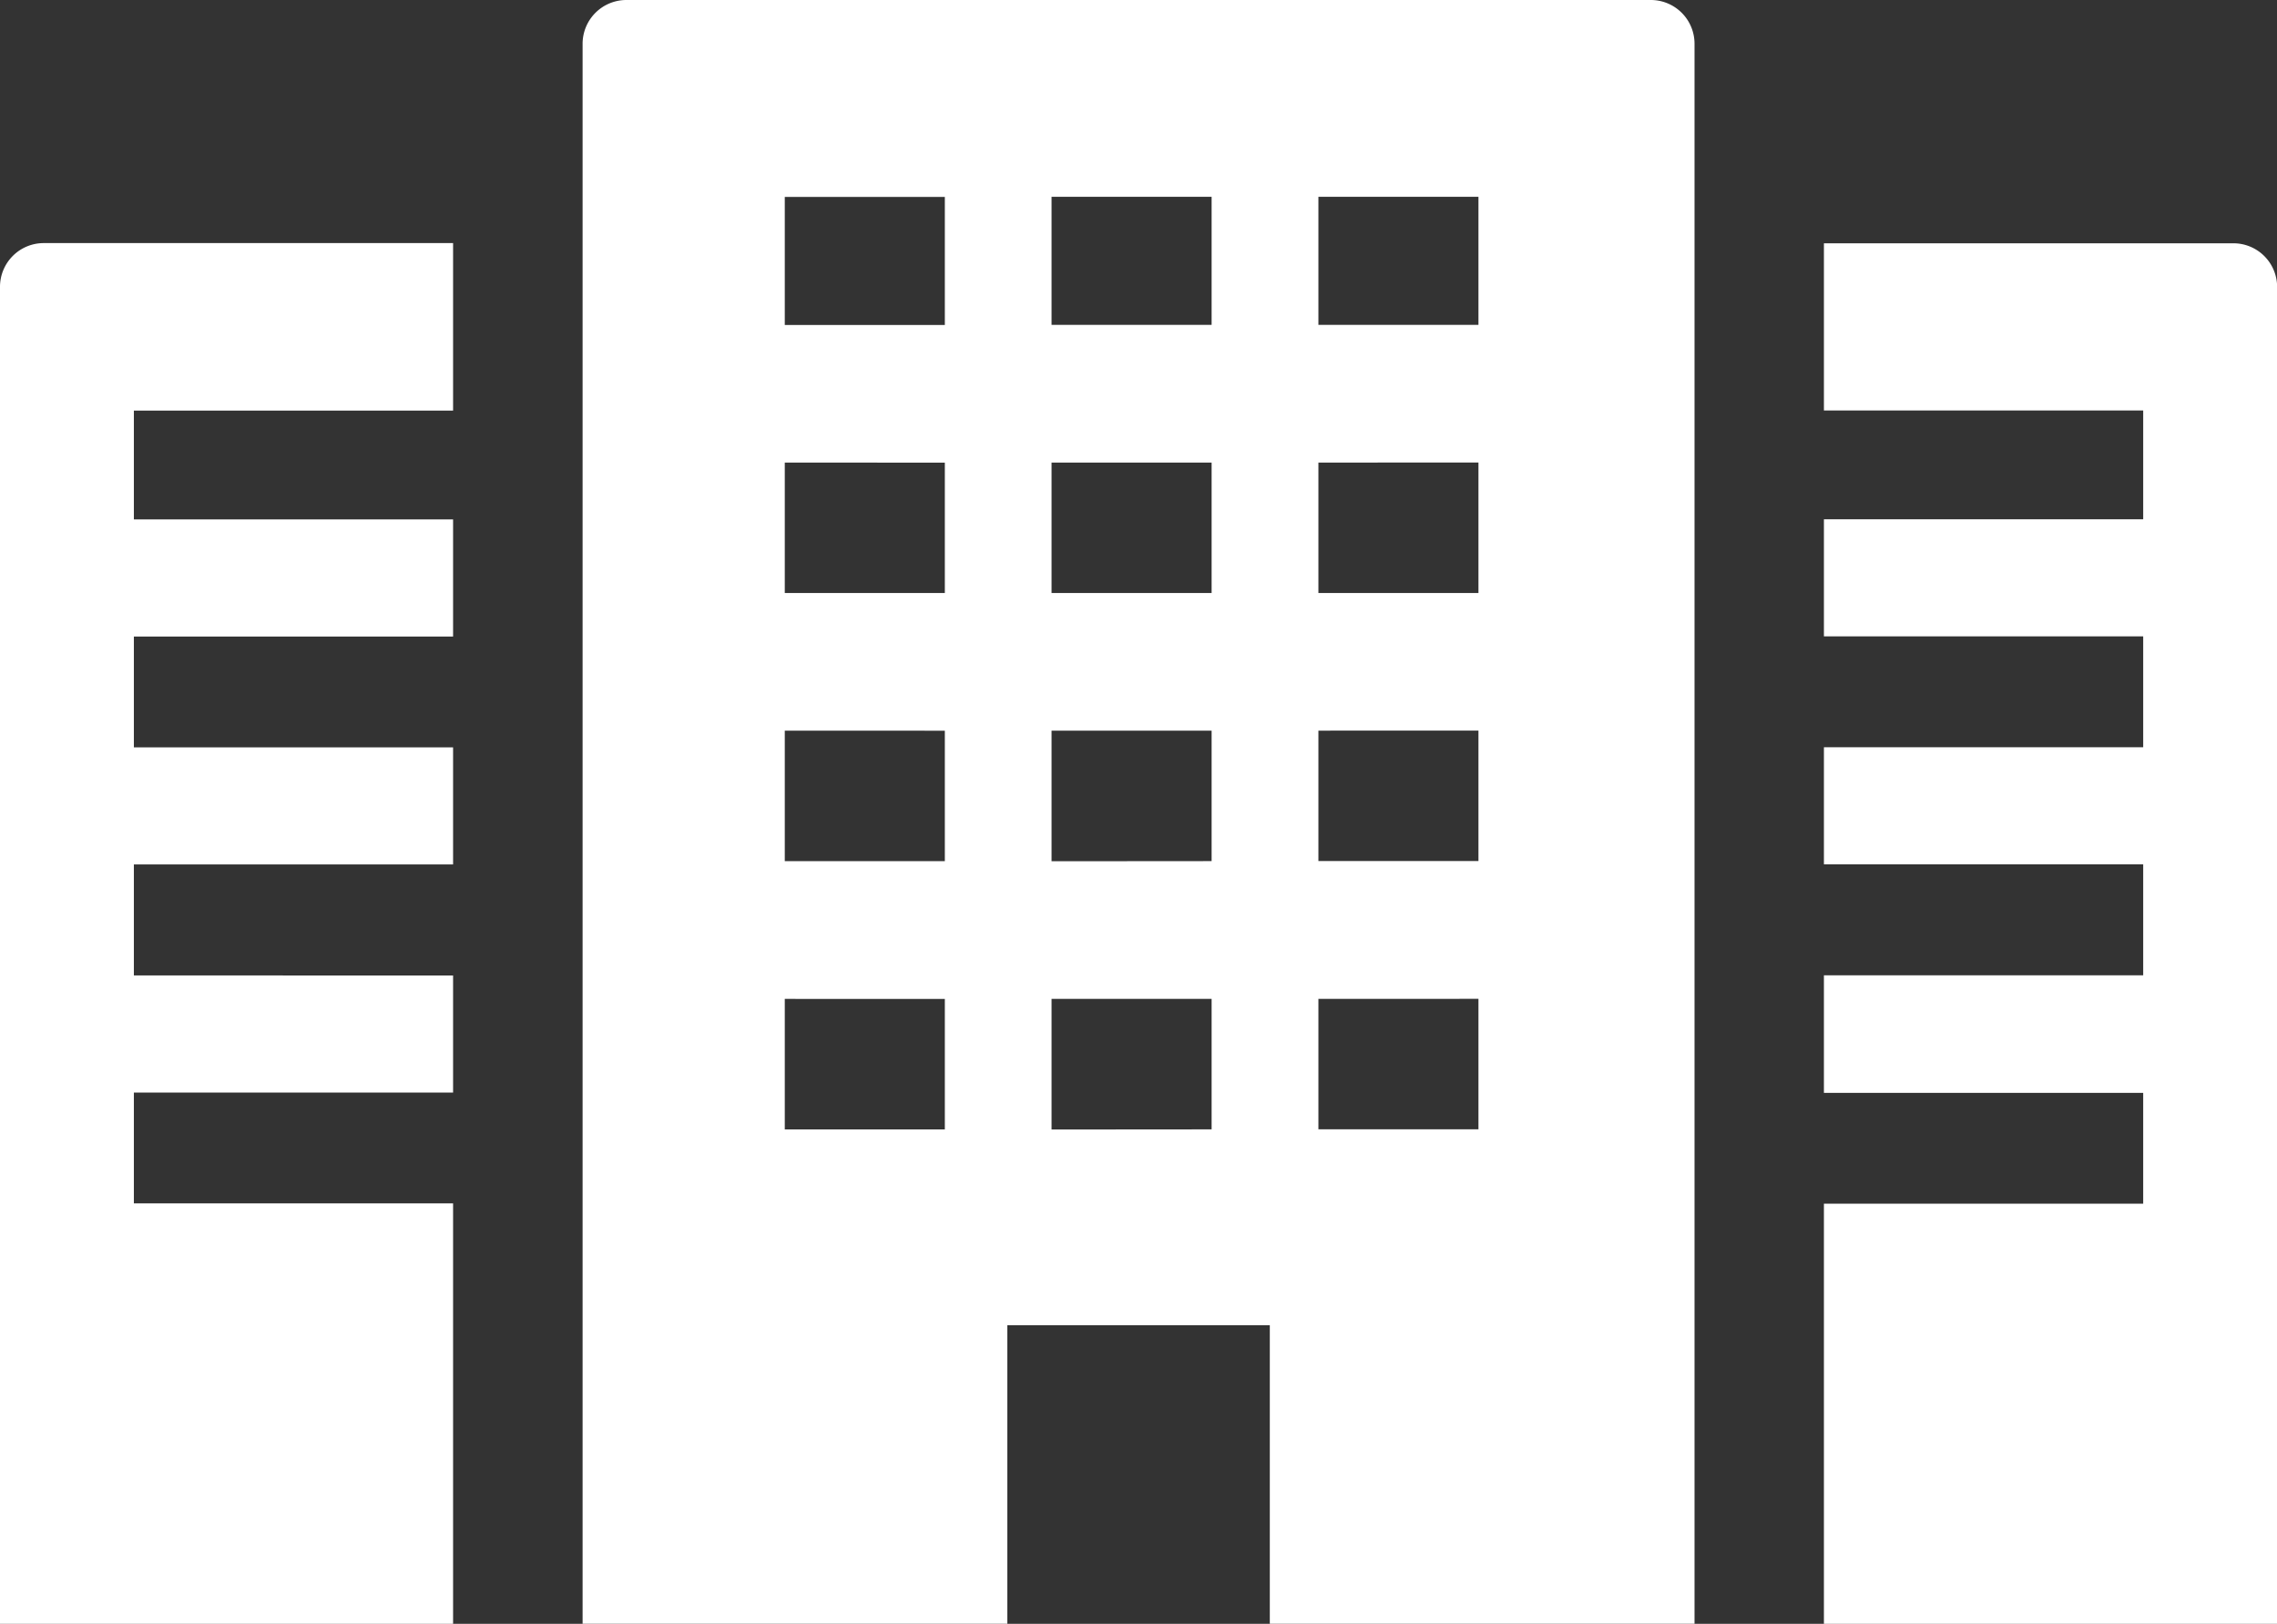
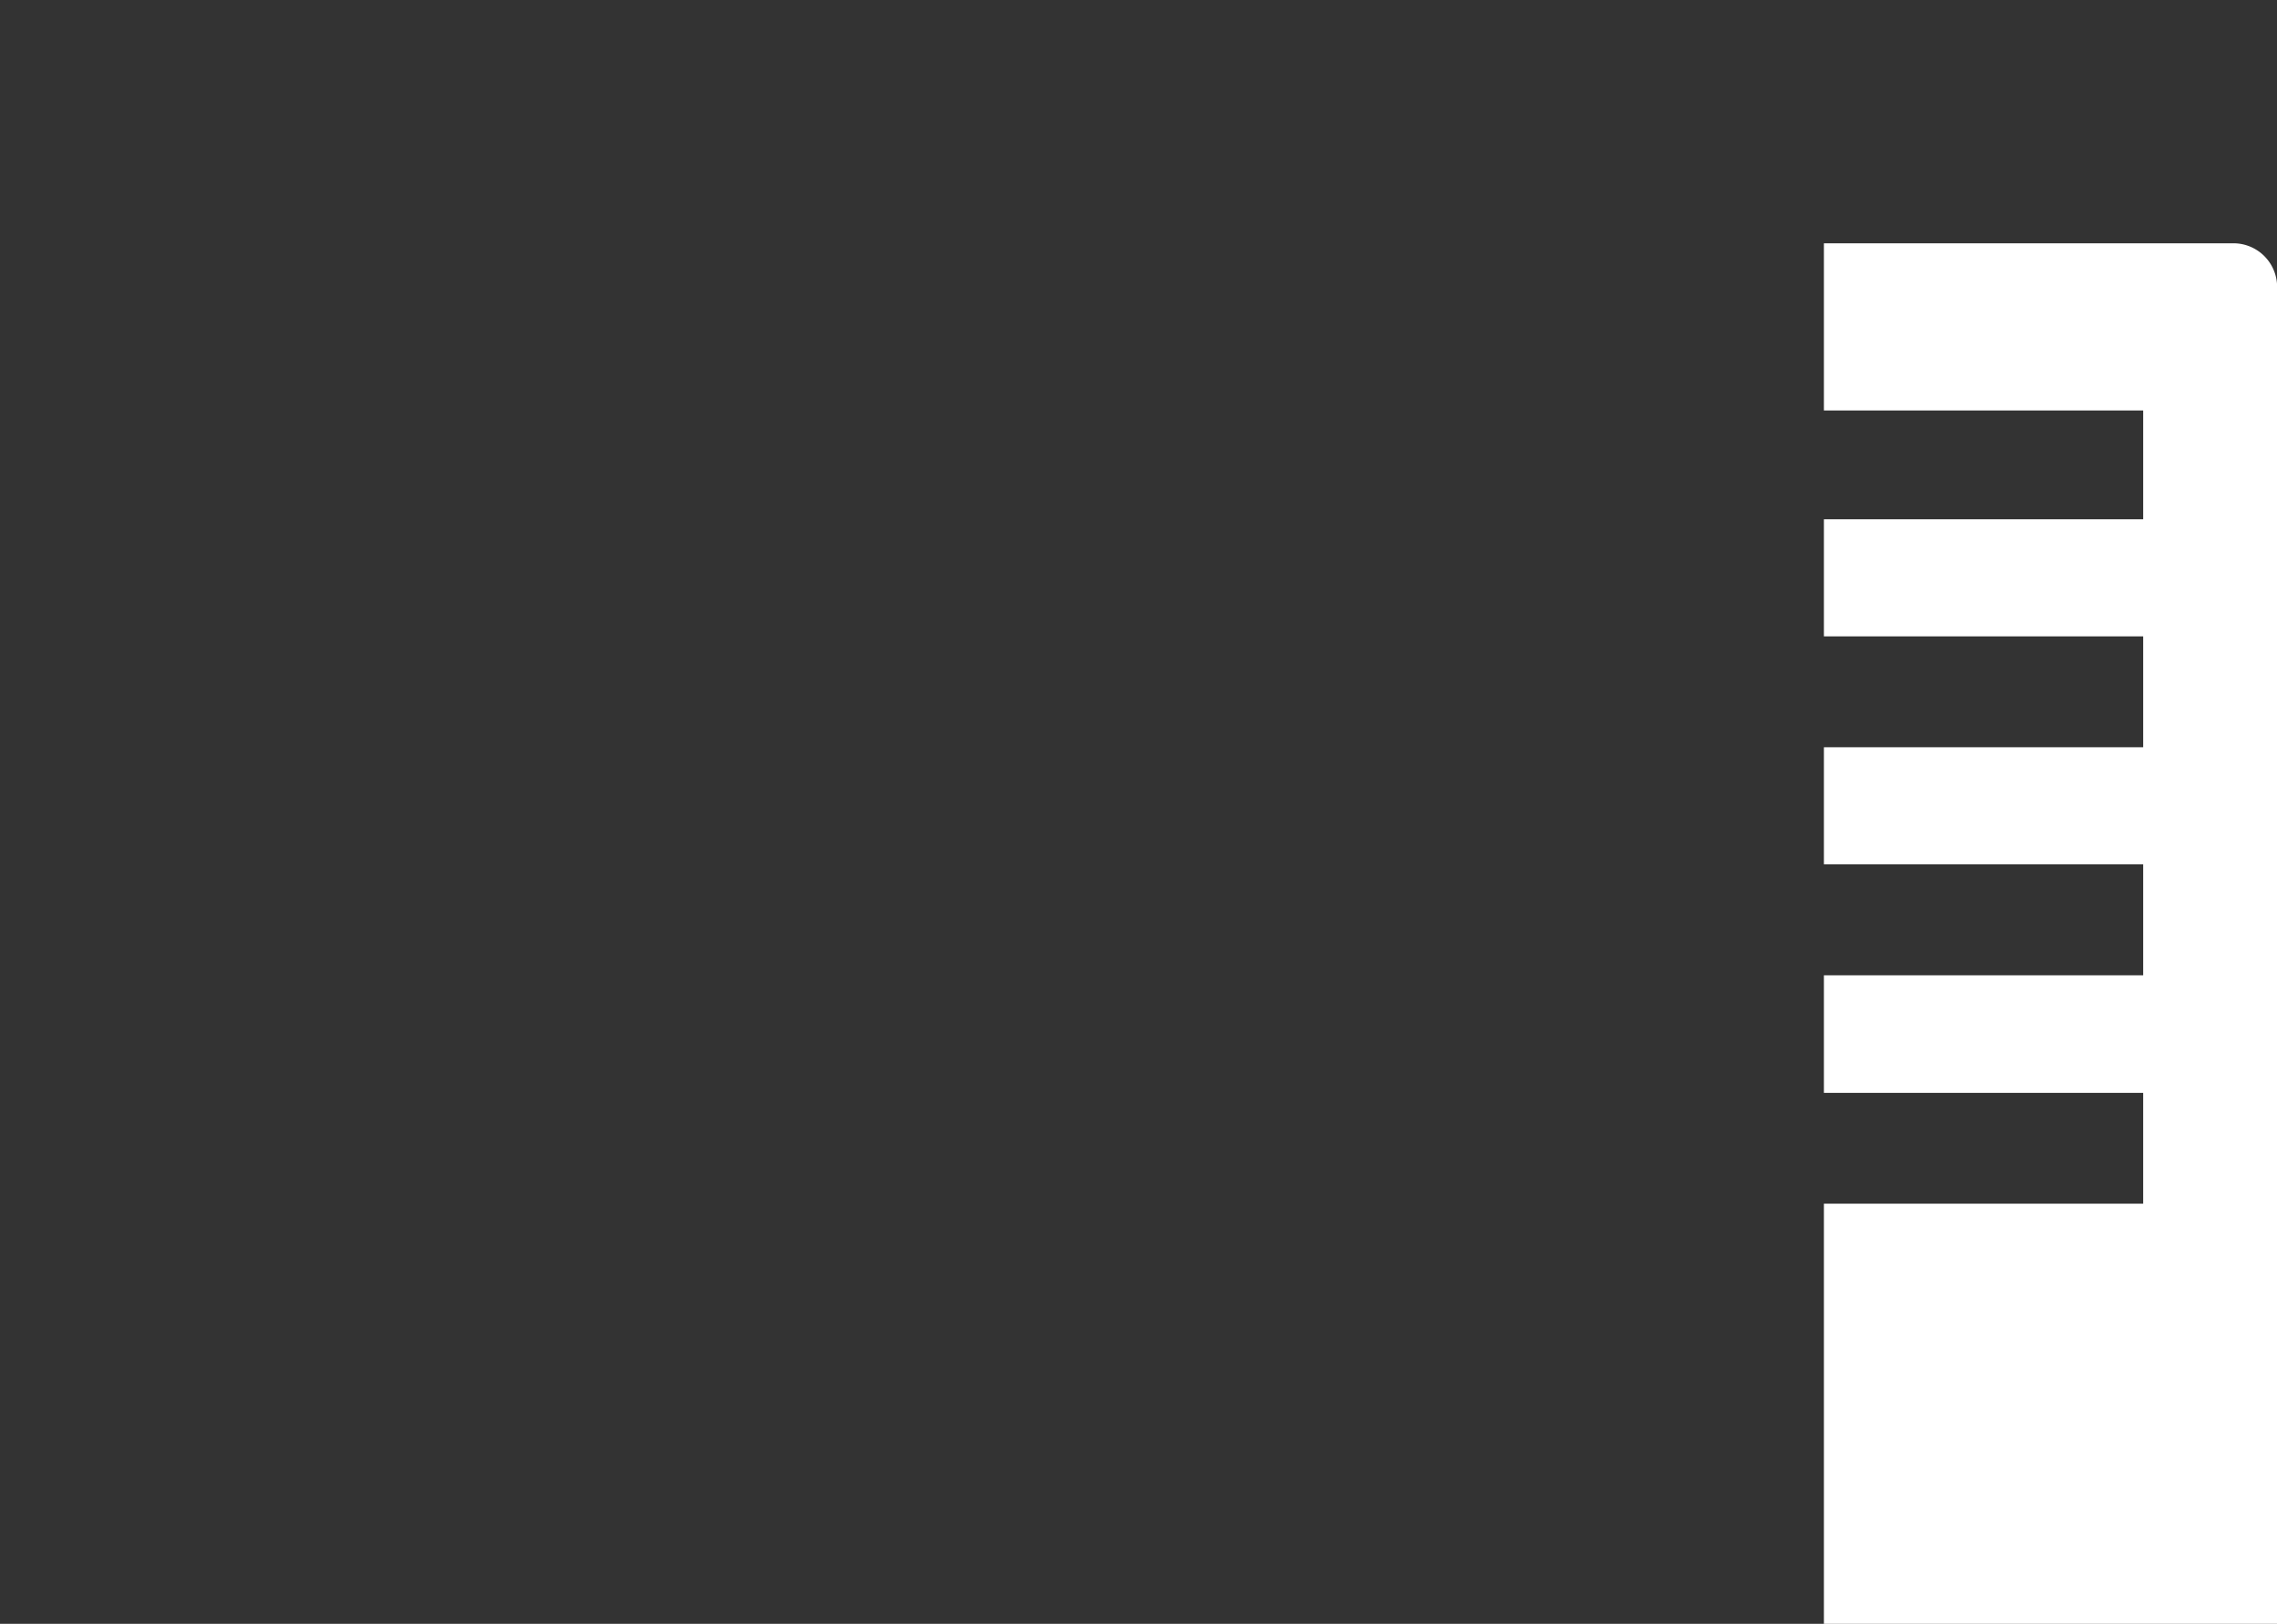
<svg xmlns="http://www.w3.org/2000/svg" id="会社_ビルのアイコン素材_3" data-name="会社・ビルのアイコン素材 3" width="35.566" height="25.363" viewBox="0 0 35.566 25.363">
  <rect x="0" y="0" width="35.566" height="25.363" fill="#333333" stroke="none" />
-   <path id="パス_802" data-name="パス 802" d="M147.659,73.438h-16a.684.684,0,0,0-.684.684V98.79h0V98.8h6.634V94.137h4.1V98.8h6.634V74.122A.683.683,0,0,0,147.659,73.438Zm-2.691,3.074v2h-2.5v-2h2.5Zm0,4.15V82.7h-2.5V80.663Zm0,4.187v2.038h-2.5V84.85Zm0,4.19v2.038h-2.5V89.04ZM140.8,76.512v2h-2.5v-2h2.5ZM138.3,82.7V80.663h2.5V82.7Zm0,4.19V84.85h2.5v2.038Zm0,4.19V89.04h2.5v2.038Zm-1.667-14.566v2h-2.5v-2h2.5Zm0,4.15V82.7h-2.5V80.663Zm0,4.187v2.038h-2.5V84.85Zm0,4.19v2.038h-2.5V89.04Z" transform="translate(-121.875 -73.438)" fill="#fff" />
-   <path id="パス_803" data-name="パス 803" d="M0,128.825v20.868H0v.011H7.077v-6.567H2.091v-1.731H7.077v-1.829H2.091v-1.734H7.077v-1.829H2.091v-1.731H7.077v-1.829H2.091v-1.7H7.077v-2.616H.684A.683.683,0,0,0,0,128.825Z" transform="translate(0 -124.341)" fill="#fff" />
  <path id="パス_804" data-name="パス 804" d="M416.514,128.141h-6.393v2.6h0v.011h4.987v1.7h-4.987v1.818h0v.011h4.987v1.731h-4.987v1.818h0v.011h4.987v1.734h-4.987V141.4h0v.011h4.987v1.731h-4.987v6.555h0v.011H417.2v-20.88A.683.683,0,0,0,416.514,128.141Z" transform="translate(-381.632 -124.341)" fill="#fff" />
</svg>